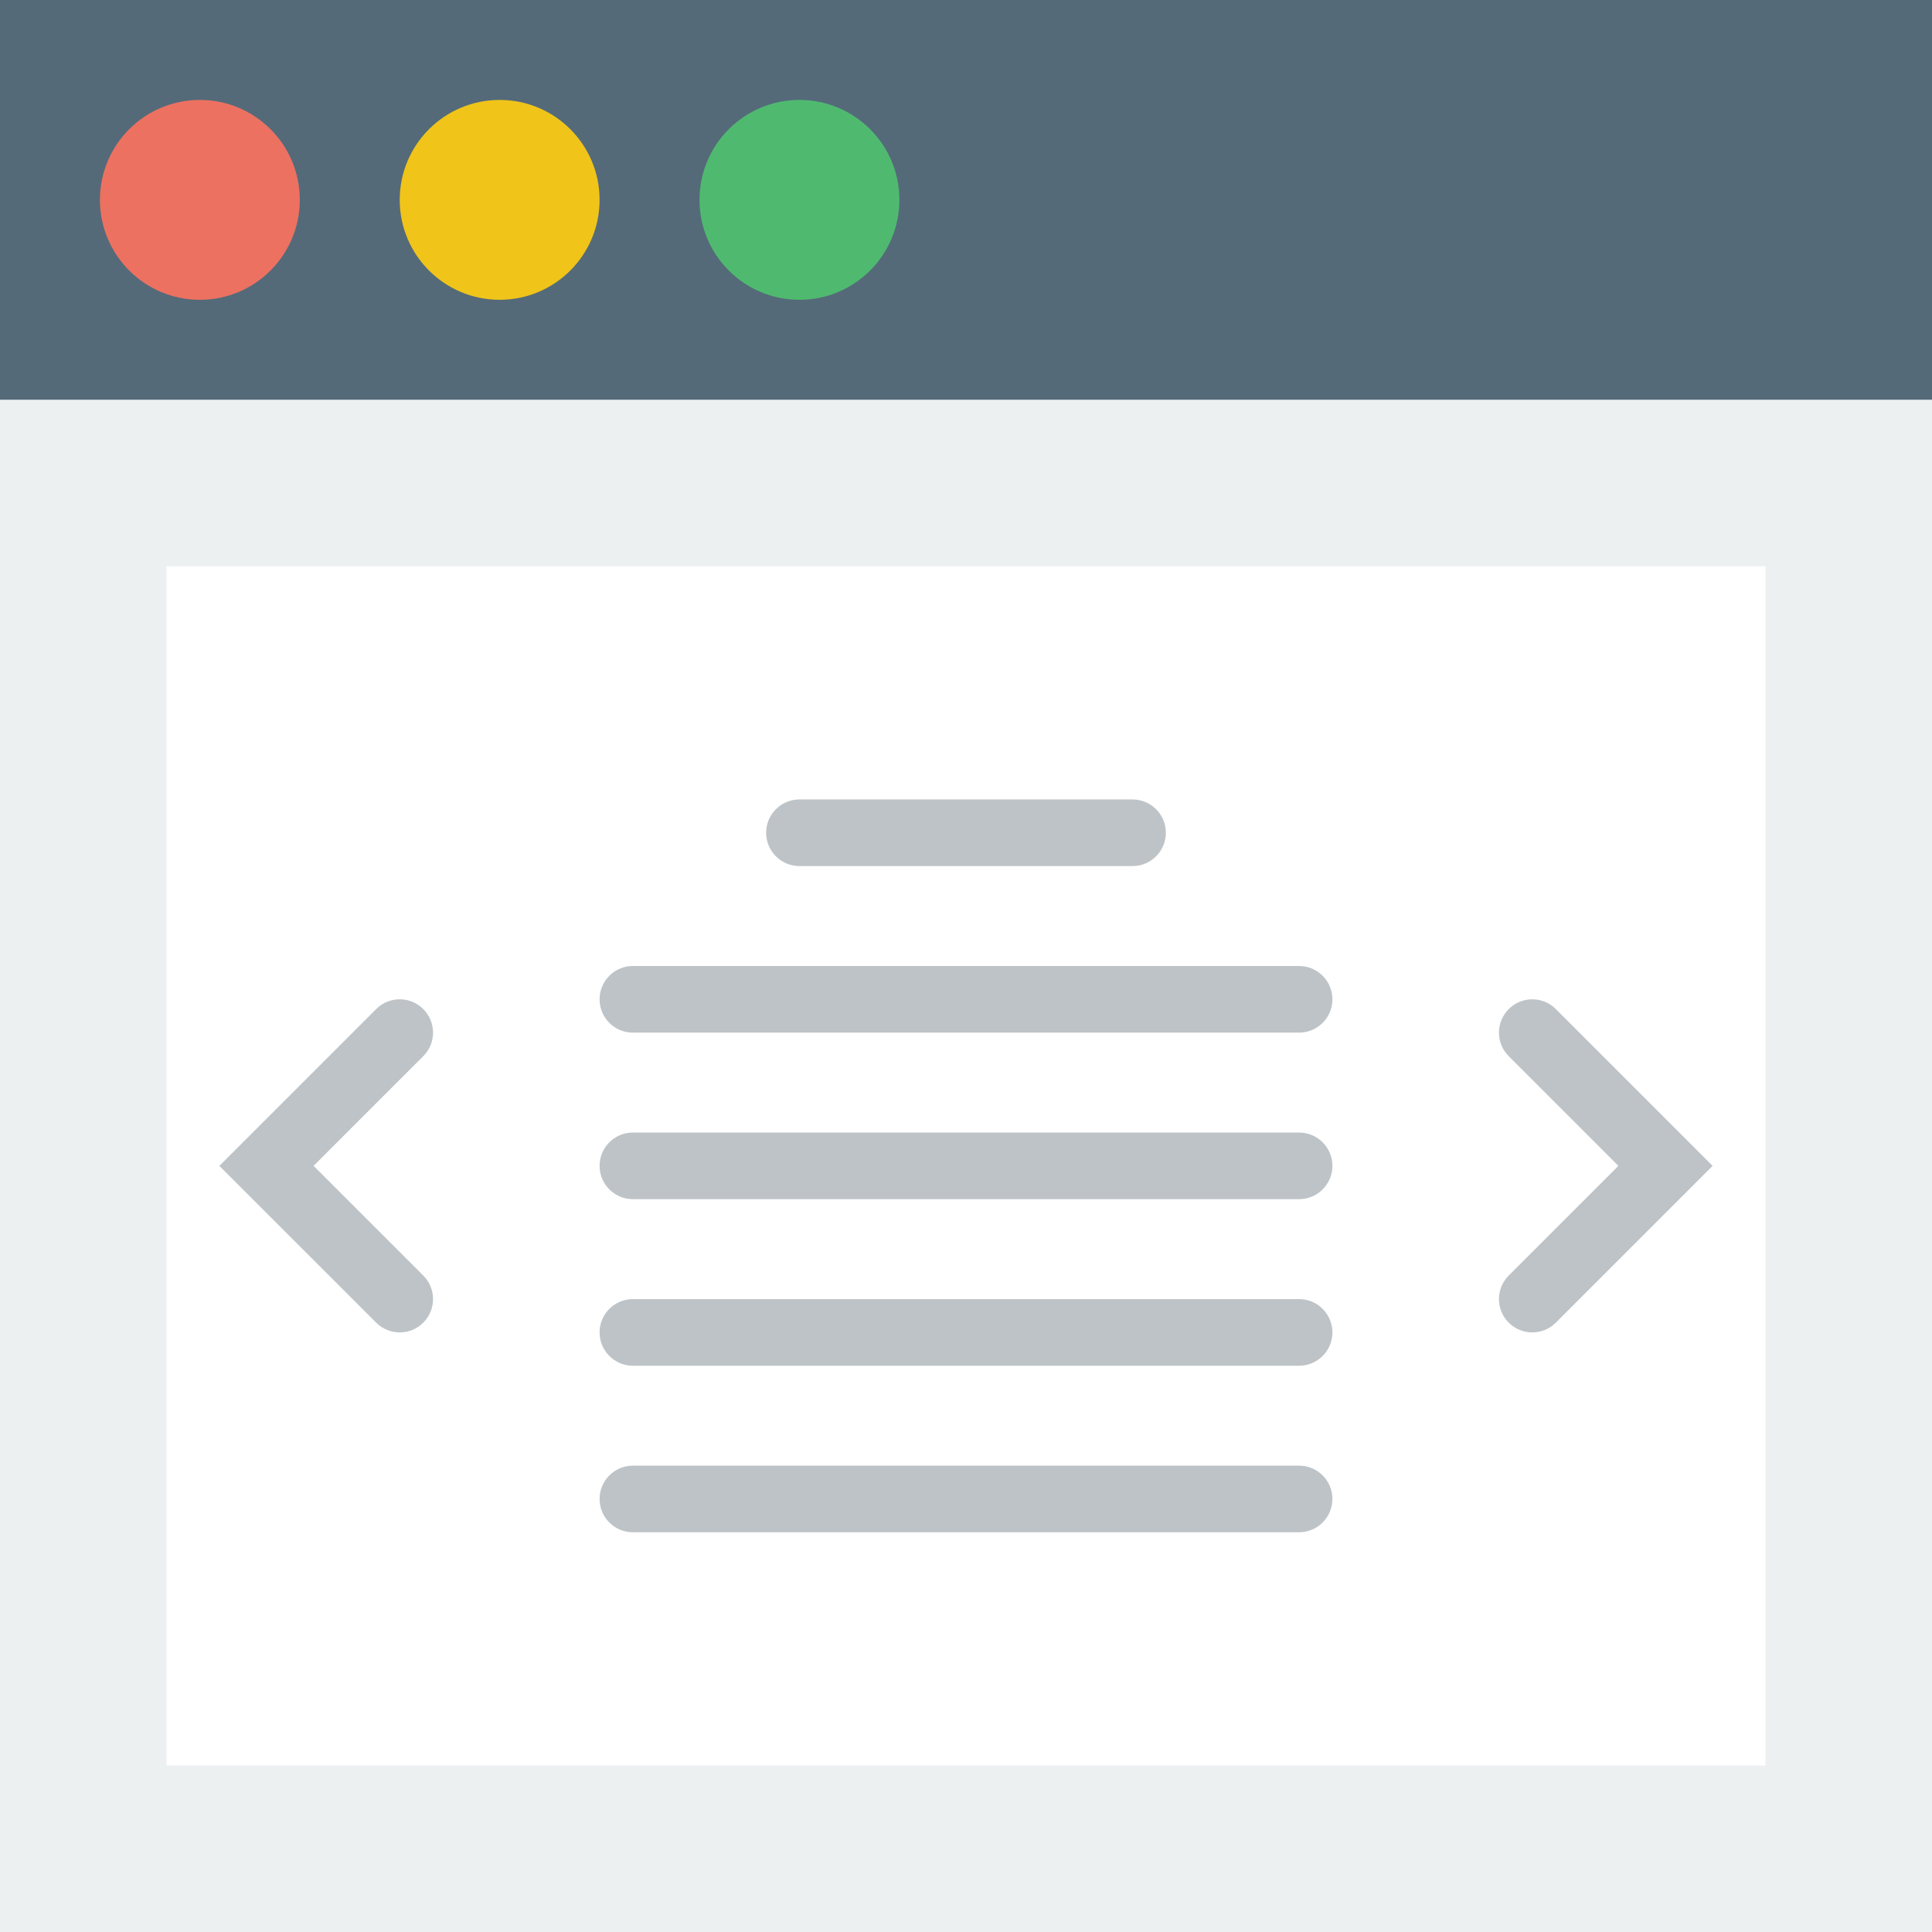
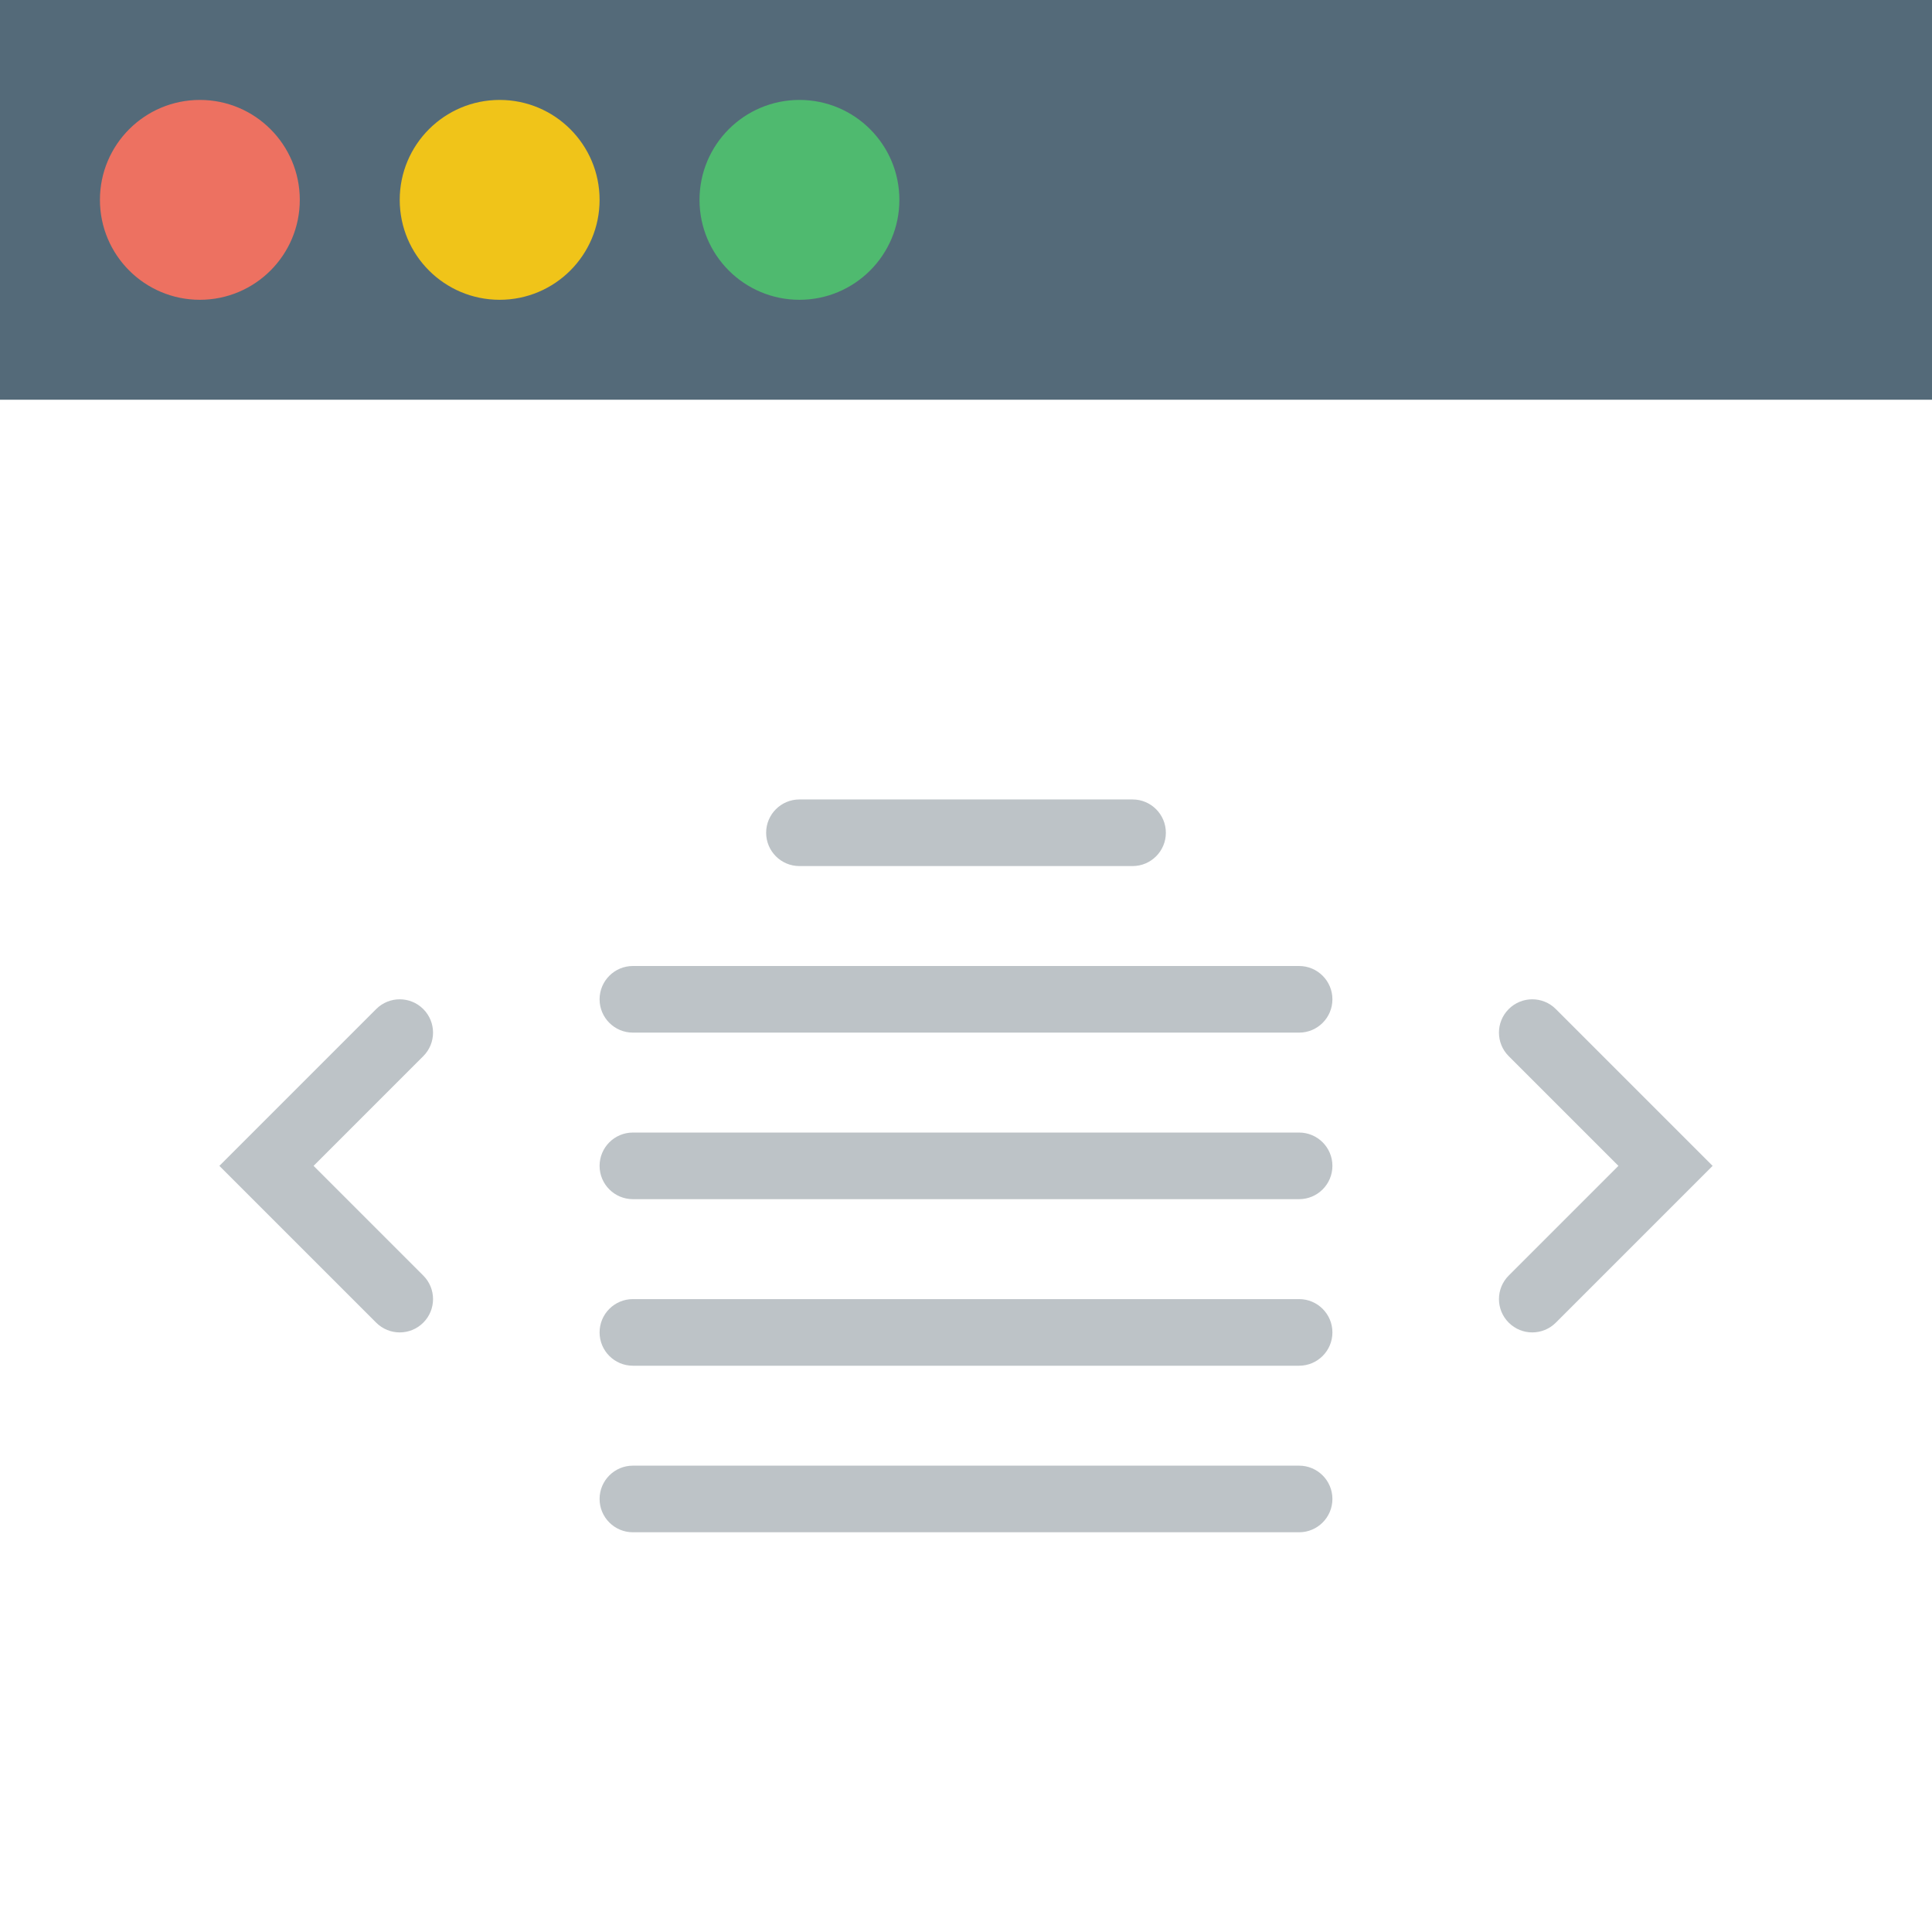
<svg xmlns="http://www.w3.org/2000/svg" version="1.1" id="Capa_1" viewBox="0 0 58 58" xml:space="preserve">
-   <rect style="fill:#ECF0F1;" width="58" height="58" />
  <rect style="fill:#546A79;" width="58" height="12" />
  <circle style="fill:#ED7161;" cx="6" cy="6" r="3" />
  <circle style="fill:#F0C419;" cx="15" cy="6" r="3" />
  <circle style="fill:#4FBA6F;" cx="24" cy="6" r="3" />
  <rect x="5" y="17" style="fill:#FFFFFF;" width="48" height="36" />
  <g>
    <path style="fill:#BDC3C7;" d="M24,26h10c0.552,0,1-0.448,1-1s-0.448-1-1-1H24c-0.552,0-1,0.448-1,1S23.448,26,24,26z" />
    <path style="fill:#BDC3C7;" d="M19,31h20c0.552,0,1-0.448,1-1s-0.448-1-1-1H19c-0.552,0-1,0.448-1,1S18.448,31,19,31z" />
    <path style="fill:#BDC3C7;" d="M39,34H19c-0.552,0-1,0.448-1,1s0.448,1,1,1h20c0.552,0,1-0.448,1-1S39.552,34,39,34z" />
    <path style="fill:#BDC3C7;" d="M39,39H19c-0.552,0-1,0.448-1,1s0.448,1,1,1h20c0.552,0,1-0.448,1-1S39.552,39,39,39z" />
    <path style="fill:#BDC3C7;" d="M39,44H19c-0.552,0-1,0.448-1,1s0.448,1,1,1h20c0.552,0,1-0.448,1-1S39.552,44,39,44z" />
  </g>
  <path style="fill:#BDC3C7;" d="M46,40c-0.256,0-0.512-0.098-0.707-0.293c-0.391-0.391-0.391-1.023,0-1.414L48.586,35l-3.293-3.293  c-0.391-0.391-0.391-1.023,0-1.414s1.023-0.391,1.414,0L51.414,35l-4.707,4.707C46.512,39.902,46.256,40,46,40z" />
  <path style="fill:#BDC3C7;" d="M12,40c-0.256,0-0.512-0.098-0.707-0.293L6.586,35l4.707-4.707c0.391-0.391,1.023-0.391,1.414,0  s0.391,1.023,0,1.414L9.414,35l3.293,3.293c0.391,0.391,0.391,1.023,0,1.414C12.512,39.902,12.256,40,12,40z" />
</svg>